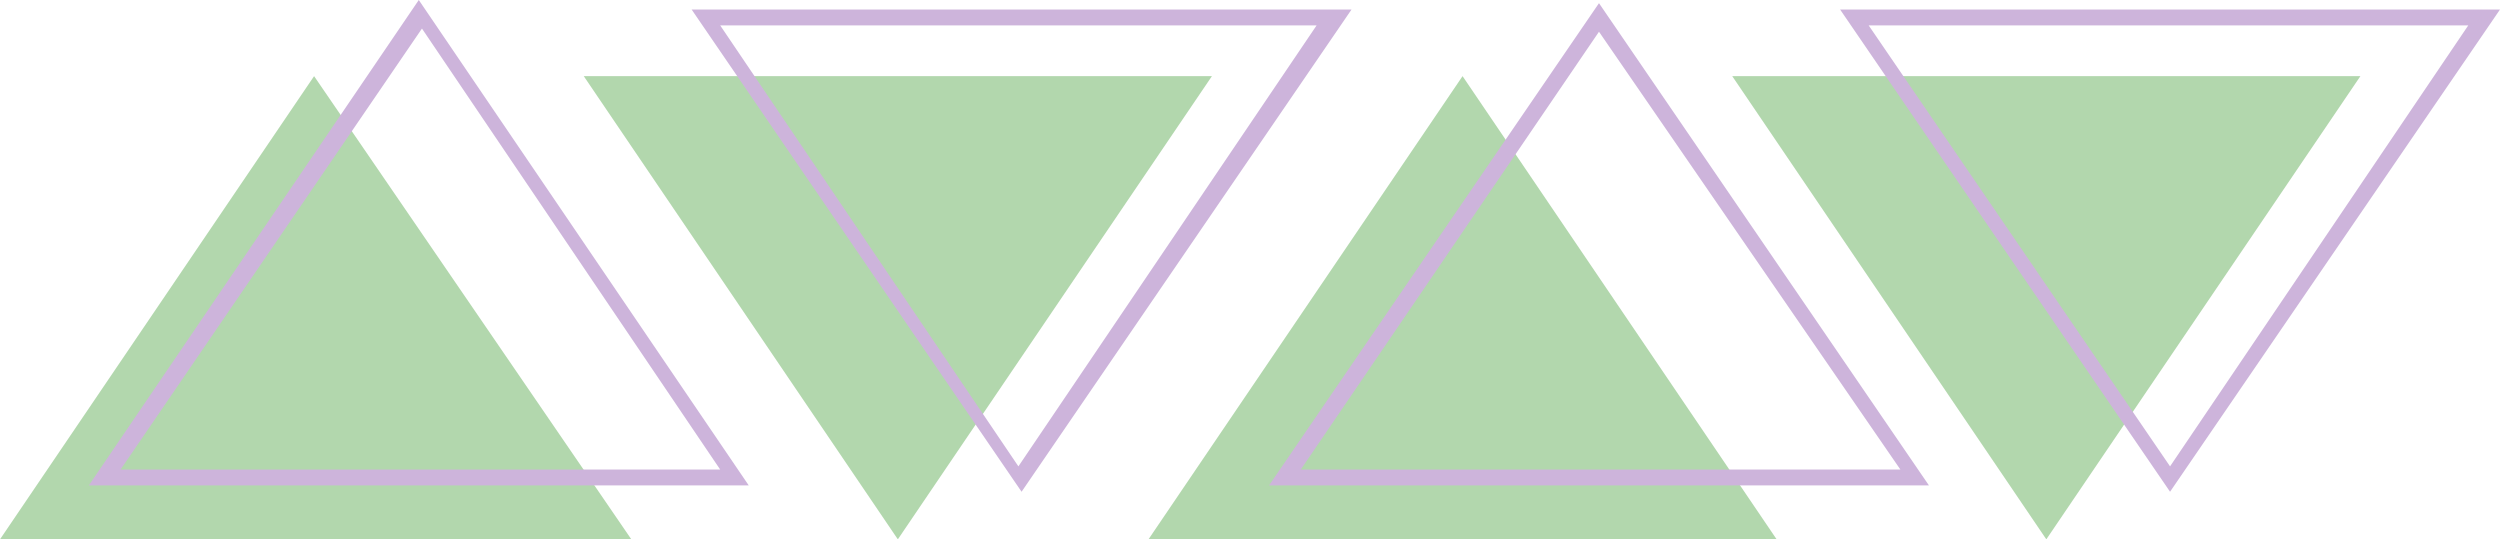
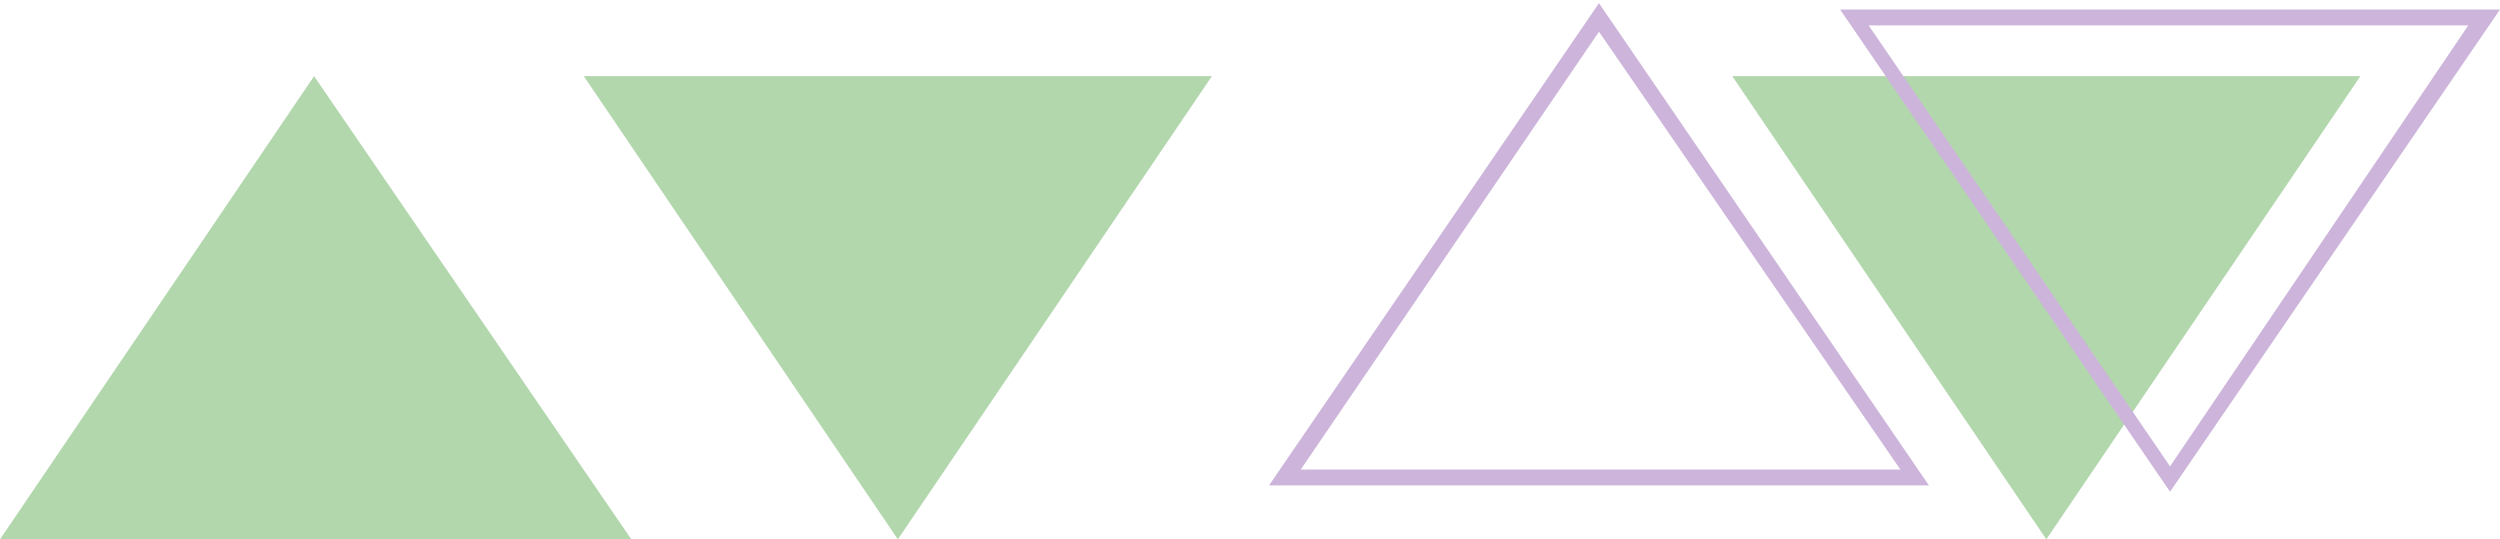
<svg xmlns="http://www.w3.org/2000/svg" fill="#000000" height="17" preserveAspectRatio="xMidYMid meet" version="1" viewBox="8.6 36.5 78.8 17.0" width="78.8" zoomAndPan="magnify">
  <g id="change1_1">
    <path d="M28.5 53.5L8.6 53.5 18.5 38.9z" fill="#b2d7ad" />
  </g>
  <g id="change1_2">
    <path d="M46.8 38.9L27 38.9 36.9 53.5z" fill="#b2d7ad" />
  </g>
  <g id="change1_3">
-     <path d="M64.6 53.5L44.8 53.5 54.7 38.9z" fill="#b2d7ad" />
+     <path d="M64.6 53.5z" fill="#b2d7ad" />
  </g>
  <g id="change1_4">
    <path d="M83 38.9L63.2 38.9 73.1 53.5z" fill="#b2d7ad" />
  </g>
  <g id="change2_4">
-     <path d="M32.2,51.8H11.4l10.4-15.3L32.2,51.8z M12.4,51.3h18.9l-9.4-13.9L12.4,51.3z" fill="#cdb4db" />
-   </g>
+     </g>
  <g id="change2_1">
-     <path d="M40.8,52L30.4,36.8h20.8L40.8,52z M31.3,37.3l9.4,13.9l9.4-13.9H31.3z" fill="#cdb4db" />
-   </g>
+     </g>
  <g id="change2_2">
    <path d="M69.4,51.8H48.6L59,36.6L69.4,51.8z M49.6,51.3h18.9L59,37.5L49.6,51.3z" fill="#cdb4db" />
  </g>
  <g id="change2_3">
    <path d="M77,52L66.6,36.8h20.8L77,52z M67.5,37.3L77,51.2l9.4-13.9H67.5z" fill="#cdb4db" />
  </g>
</svg>